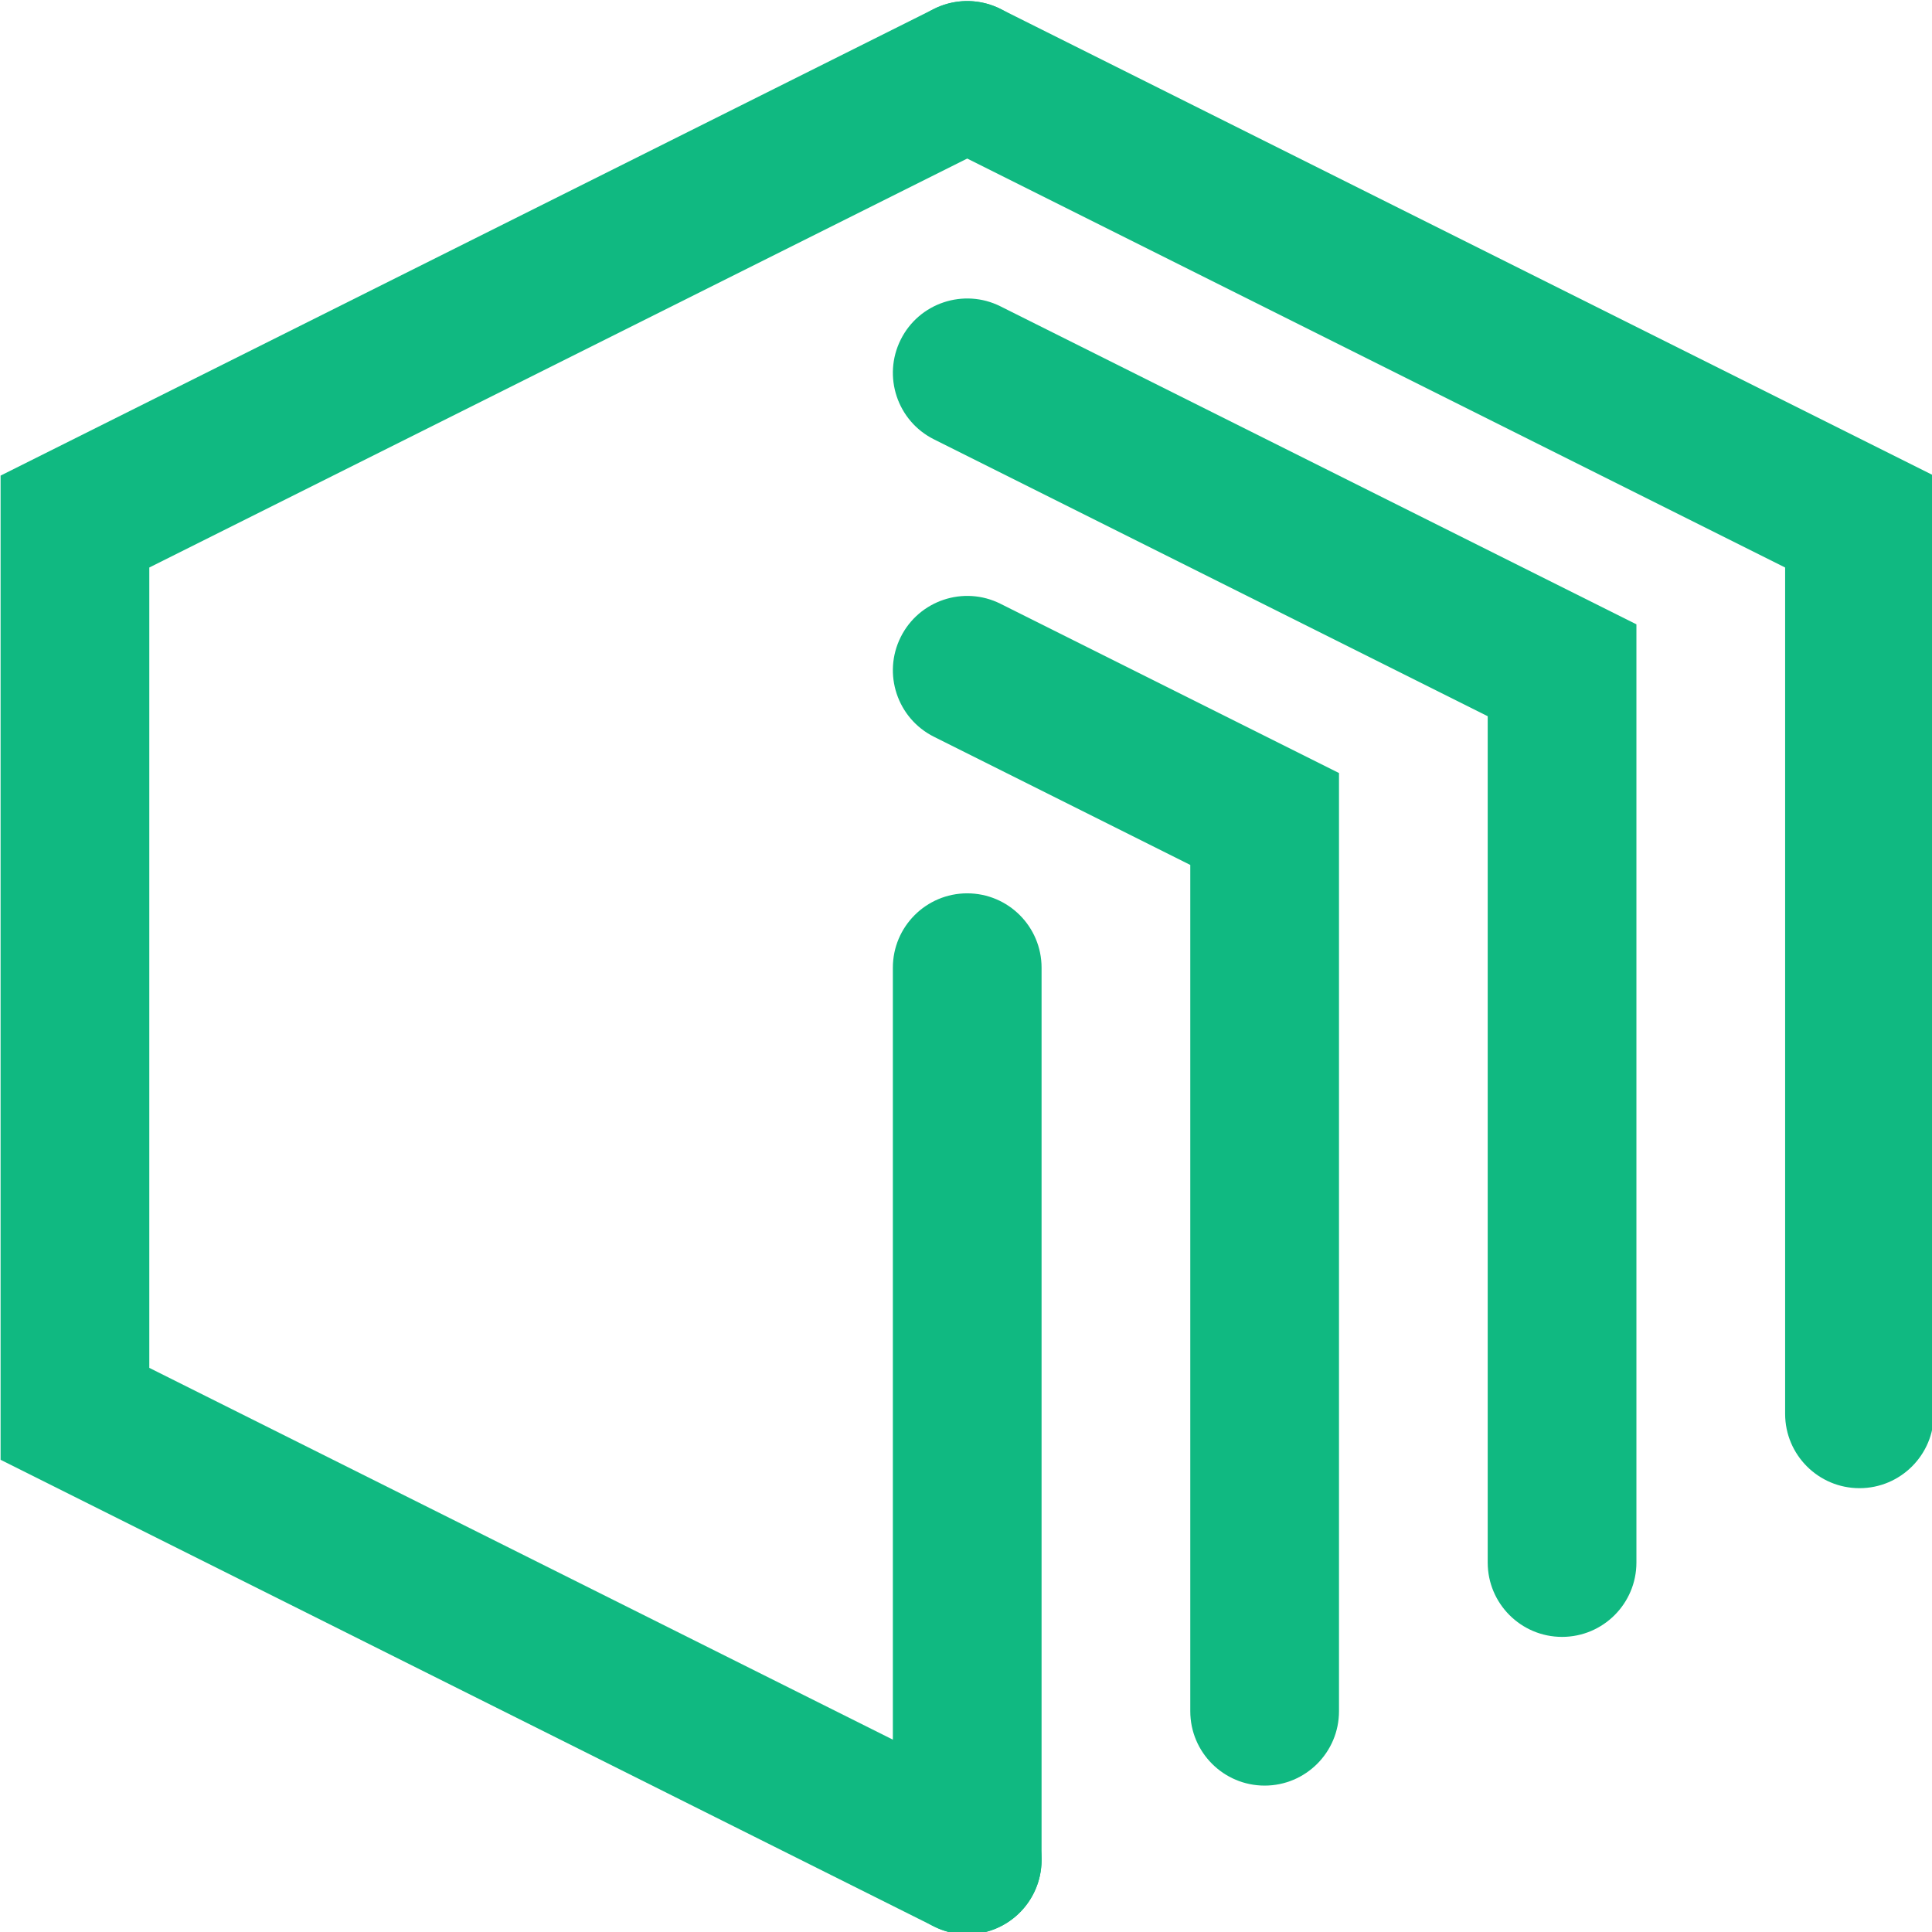
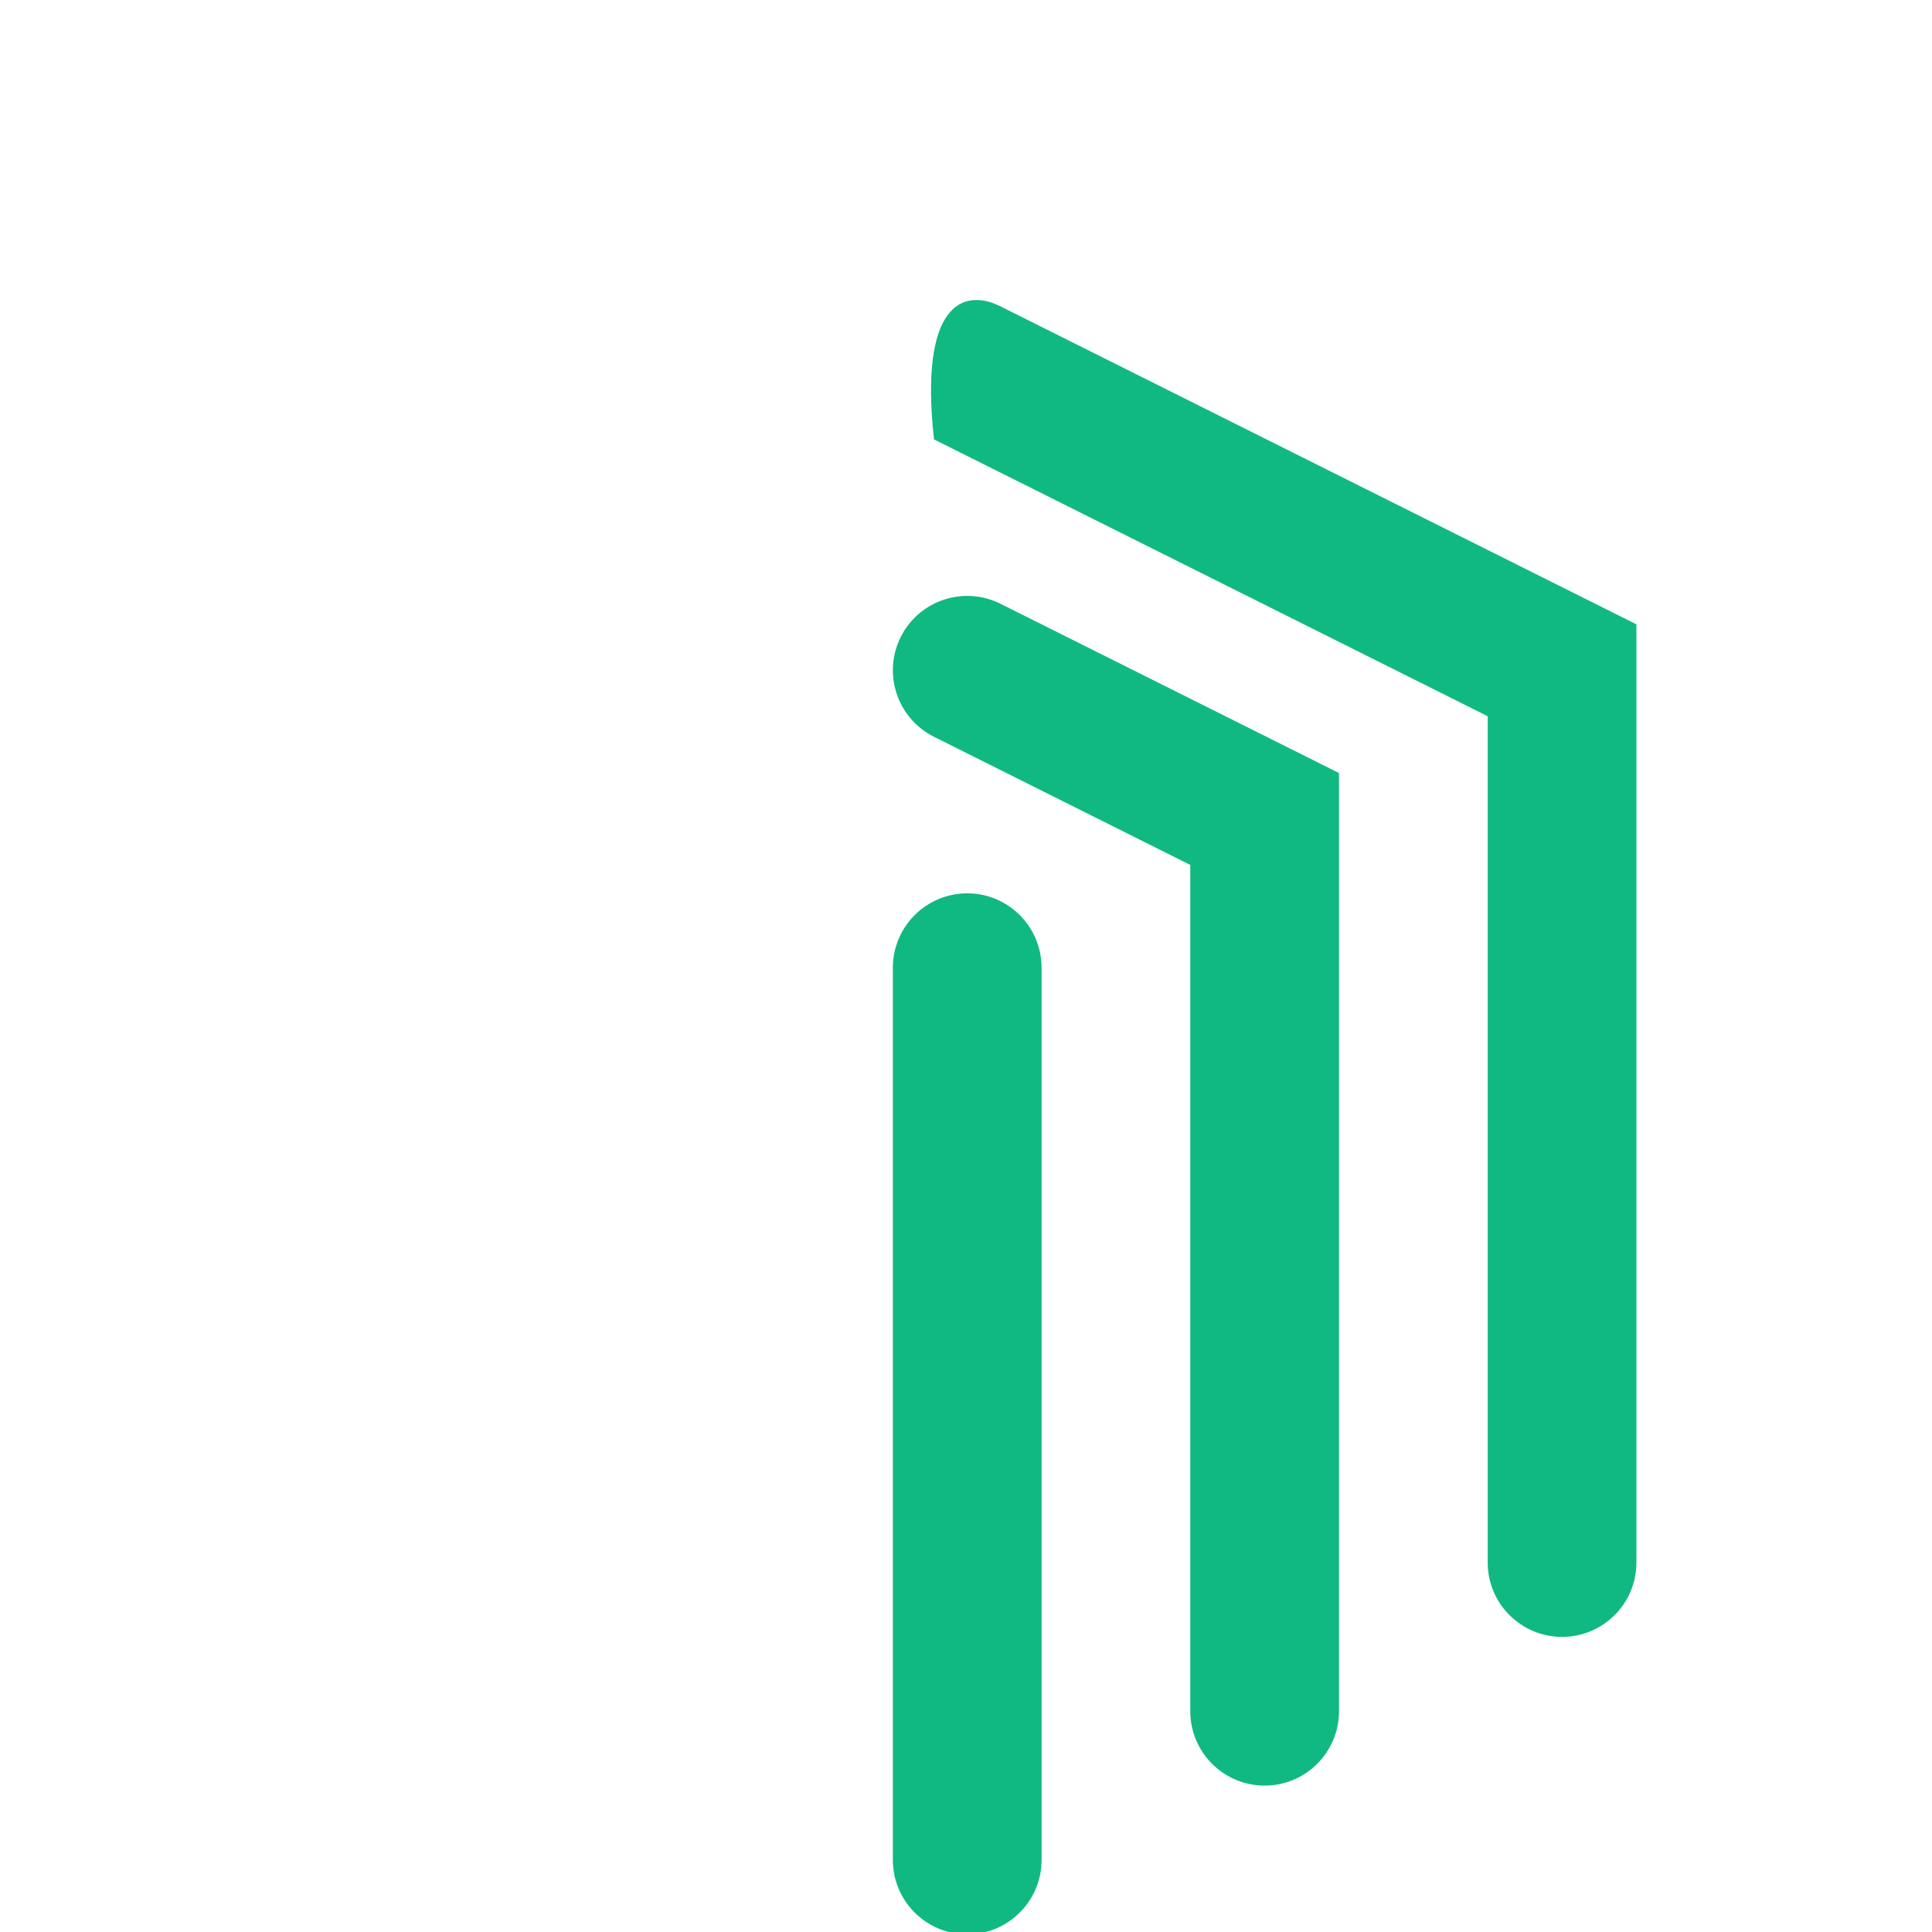
<svg xmlns="http://www.w3.org/2000/svg" width="100%" height="100%" viewBox="0 0 128 128" version="1.1" xml:space="preserve" style="fill-rule:evenodd;clip-rule:evenodd;stroke-linejoin:round;stroke-miterlimit:2;">
  <g transform="matrix(0.563,0,0,0.563,-60.483,-110.196)">
    <g transform="matrix(0.875,-2.89121e-18,2.89121e-18,0.875,-706.723,-450.032)">
-       <path d="M1170.54,814.338L1056.07,757.102C1051.13,754.634 1049.13,748.622 1051.6,743.685C1054.06,738.749 1060.08,736.745 1065.01,739.213L1190.54,801.977L1190.54,928.157C1190.54,933.677 1186.06,938.157 1180.54,938.157C1175.02,938.157 1170.54,933.677 1170.54,928.157L1170.54,814.338Z" style="fill:rgb(16,185,129);" />
-     </g>
+       </g>
    <g transform="matrix(0.875,-2.89121e-18,2.89121e-18,0.875,-706.723,-450.032)">
-       <path d="M1130.54,834.338L1056.07,797.102C1051.13,794.634 1049.13,788.622 1051.6,783.685C1054.06,778.749 1060.08,776.745 1065.01,779.213L1150.54,821.977L1150.54,948.157C1150.54,953.677 1146.06,958.157 1140.54,958.157C1135.02,958.157 1130.54,953.677 1130.54,948.157L1130.54,834.338Z" style="fill:rgb(16,185,129);" />
+       <path d="M1130.54,834.338L1056.07,797.102C1054.06,778.749 1060.08,776.745 1065.01,779.213L1150.54,821.977L1150.54,948.157C1150.54,953.677 1146.06,958.157 1140.54,958.157C1135.02,958.157 1130.54,953.677 1130.54,948.157L1130.54,834.338Z" style="fill:rgb(16,185,129);" />
    </g>
    <g transform="matrix(0.875,-2.89121e-18,2.89121e-18,0.875,-706.723,-450.032)">
      <path d="M1090.54,854.338L1056.07,837.102C1051.13,834.634 1049.13,828.622 1051.6,823.685C1054.06,818.749 1060.08,816.745 1065.01,819.213L1110.54,841.977L1110.54,968.157C1110.54,973.677 1106.06,978.157 1100.54,978.157C1095.02,978.157 1090.54,973.677 1090.54,968.157L1090.54,854.338Z" style="fill:rgb(16,185,129);" />
    </g>
    <g transform="matrix(0.875,-2.89121e-18,2.89121e-18,0.875,-706.723,-450.032)">
      <path d="M1050.54,868.157L1050.54,988.157C1050.54,993.677 1055.02,998.157 1060.54,998.157C1066.06,998.157 1070.54,993.677 1070.54,988.157L1070.54,868.157C1070.54,862.638 1066.06,858.157 1060.54,858.157C1055.02,858.157 1050.54,862.638 1050.54,868.157Z" style="fill:rgb(16,185,129);" />
    </g>
    <g transform="matrix(0.875,-2.89121e-18,2.89121e-18,0.875,-706.723,-450.032)">
-       <path d="M950.539,921.977L1065.01,979.213C1069.95,981.681 1071.95,987.693 1069.48,992.63C1067.02,997.566 1061,999.57 1056.07,997.102L930.539,934.338L930.539,801.977L1056.07,739.213C1061,736.745 1067.02,738.749 1069.48,743.685C1071.95,748.622 1069.95,754.634 1065.01,757.102L950.539,814.338L950.539,921.977Z" style="fill:rgb(16,185,129);" />
-     </g>
+       </g>
  </g>
</svg>